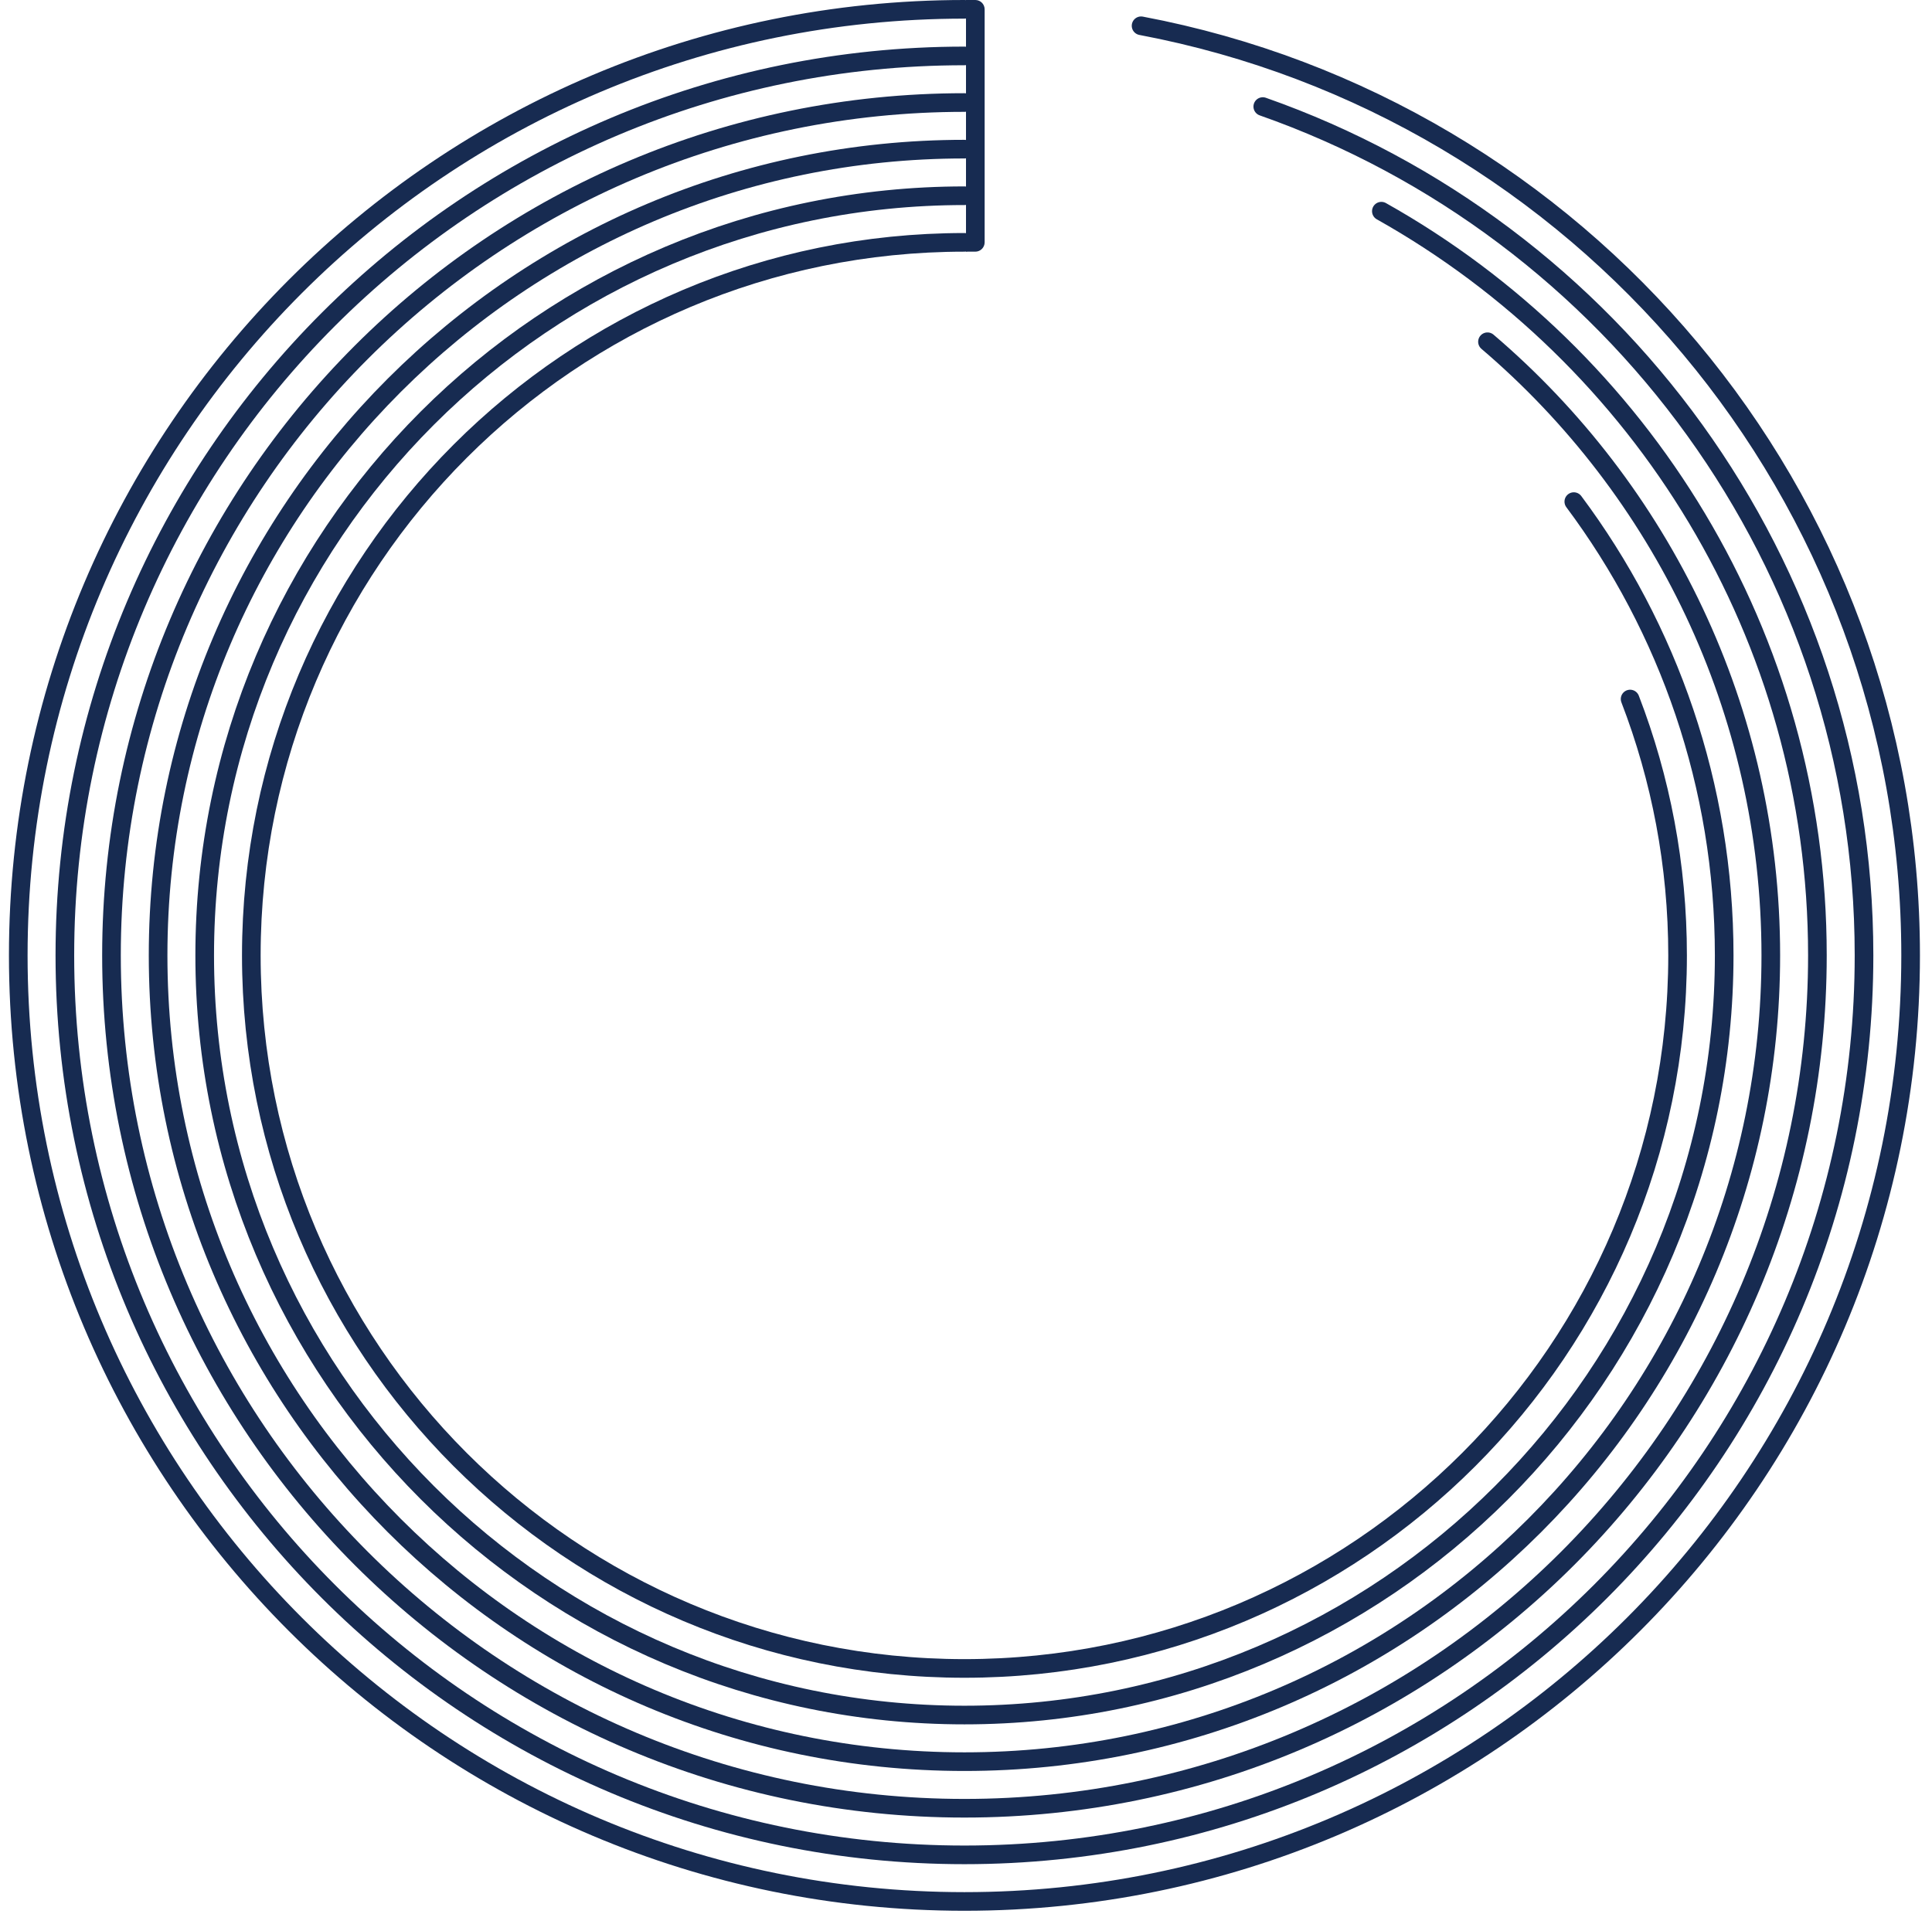
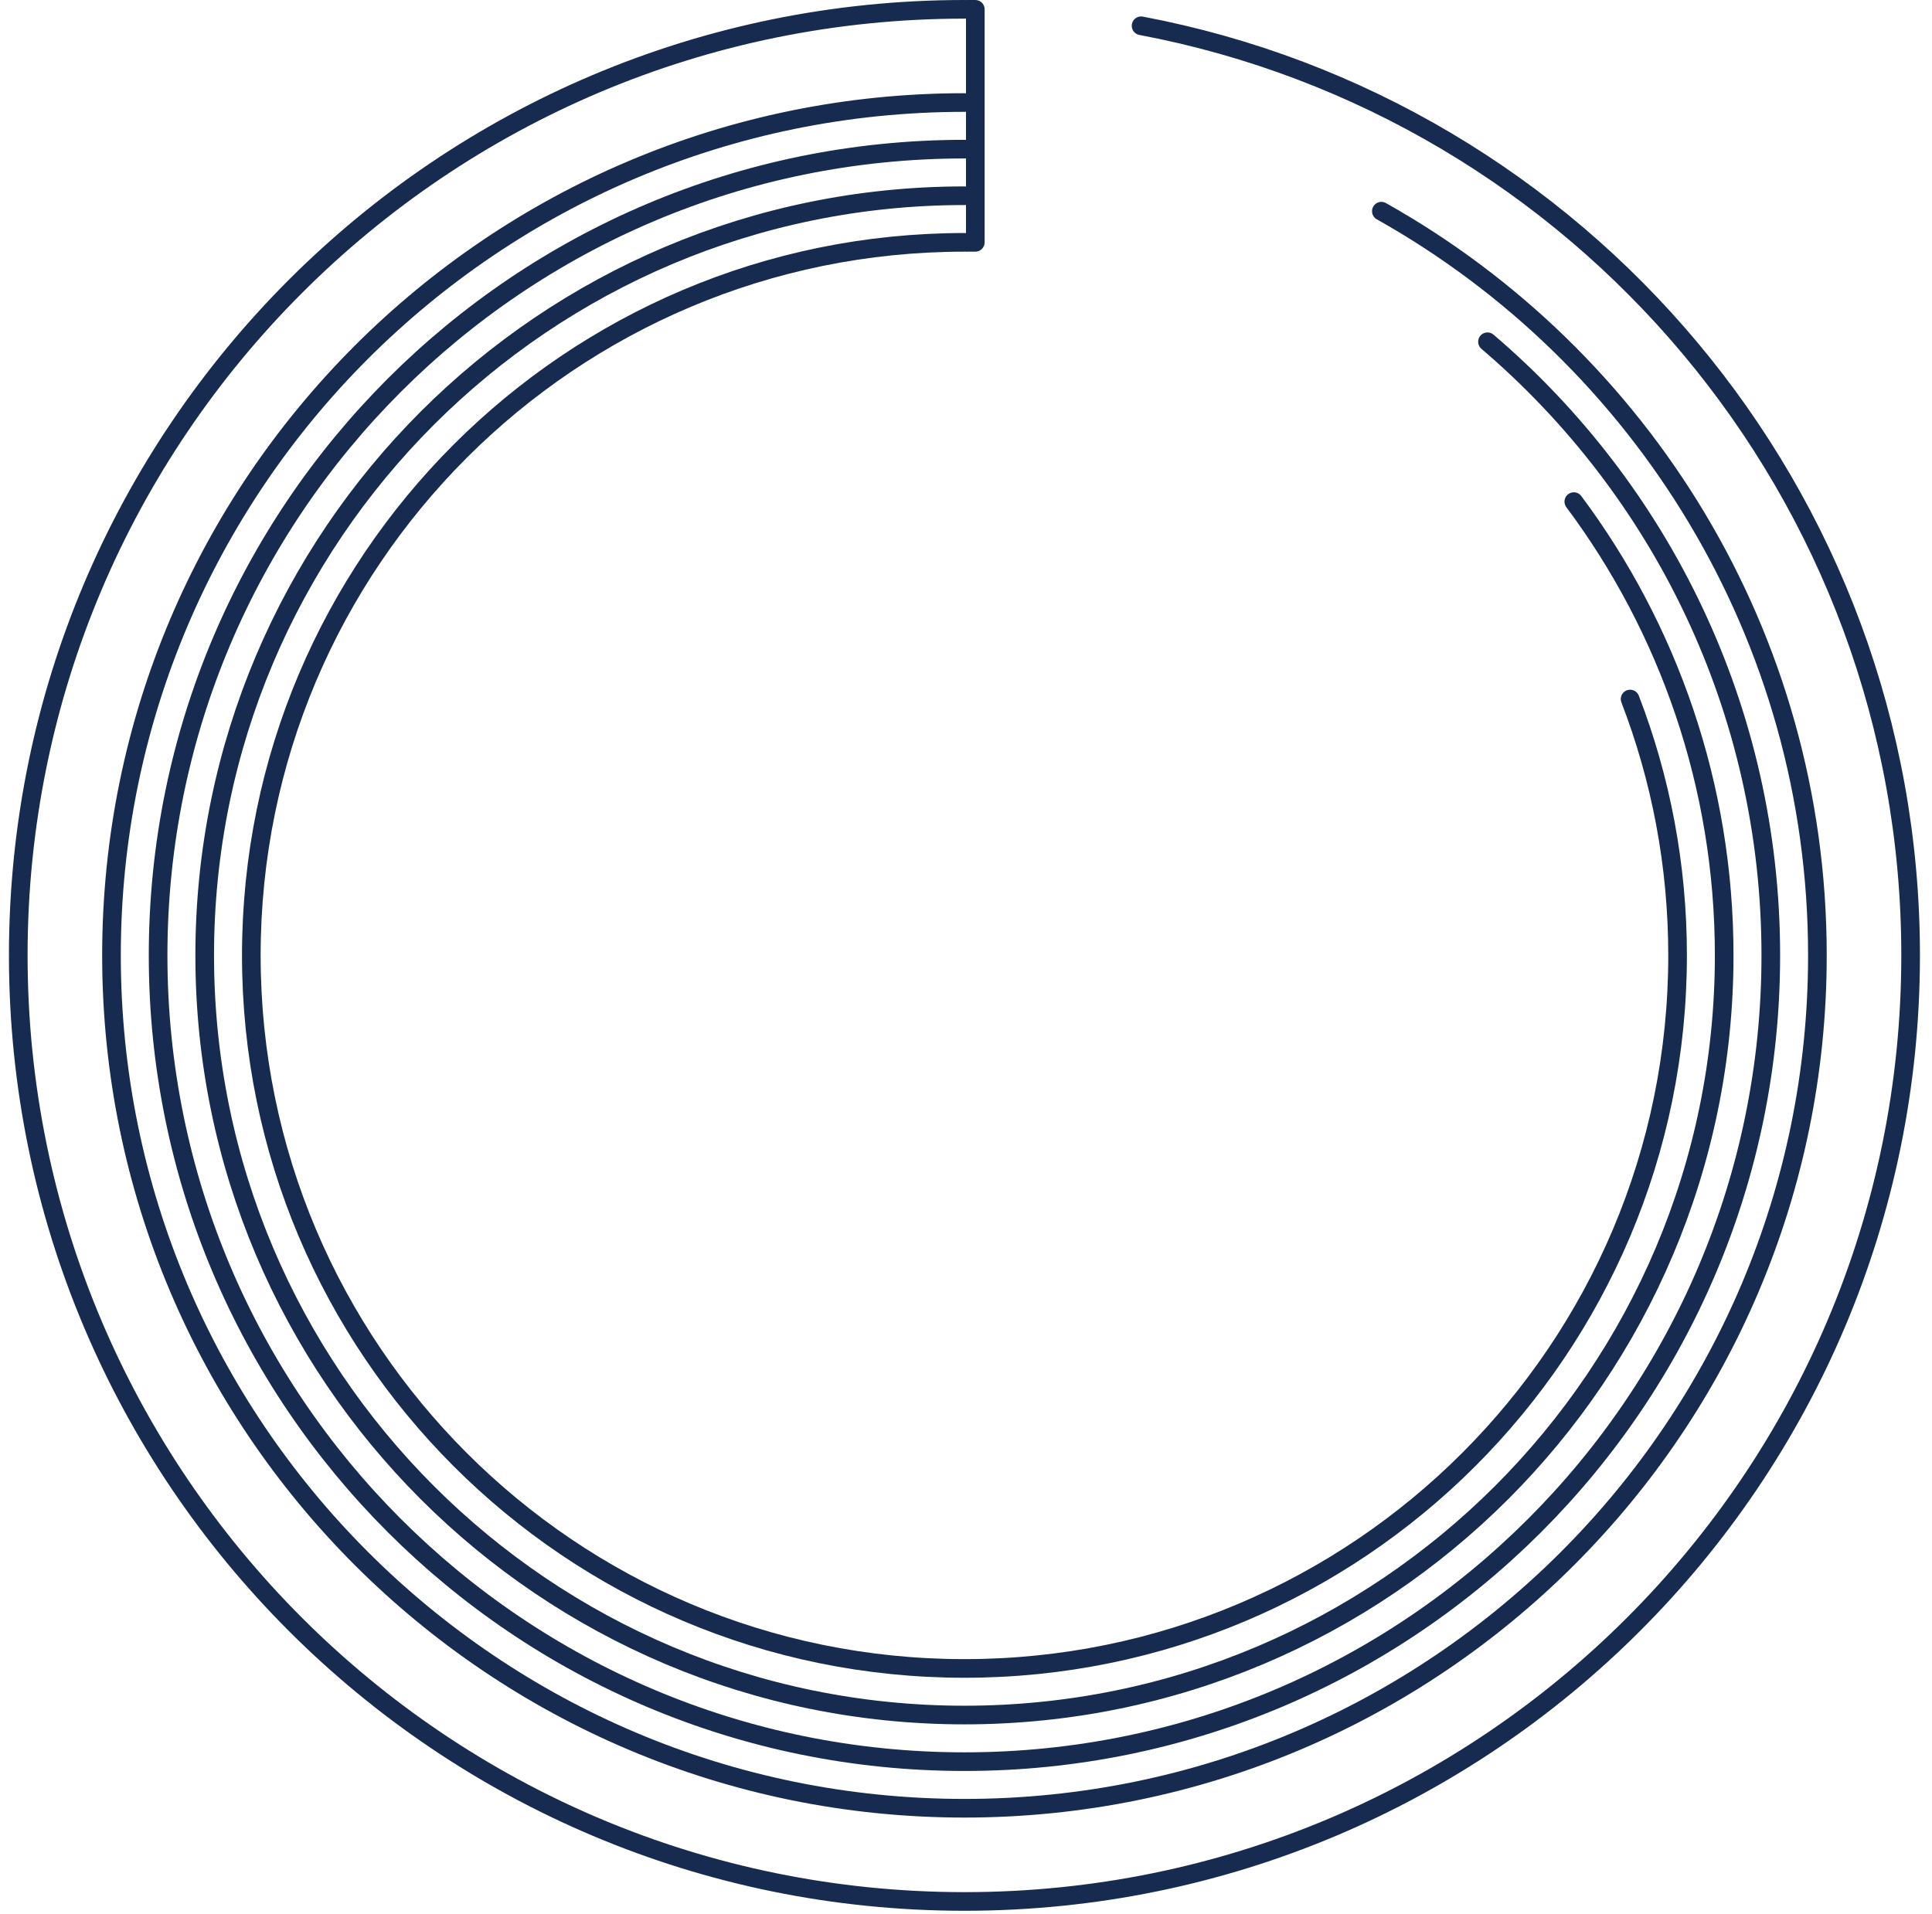
<svg xmlns="http://www.w3.org/2000/svg" width="108" height="107" viewBox="0 0 108 107" fill="none">
  <g clip-path="url(#clip0_5957_30480)">
    <path d="M53.913 0.521C24.702 0.521 1.021 24.202 1.021 53.413C1.021 82.625 24.702 106.305 53.913 106.305C83.124 106.305 106.805 82.625 106.805 53.413C106.805 27.576 88.28 6.066 63.787 1.441" stroke="#172B51" stroke-width="1.042" stroke-linecap="round" />
-     <path d="M53.913 3.127C26.14 3.127 3.626 25.641 3.626 53.413C3.626 81.186 26.14 103.7 53.913 103.7C81.686 103.7 104.2 81.186 104.2 53.413C104.2 31.486 90.166 12.837 70.59 5.958" stroke="#172B51" stroke-width="1.042" stroke-linecap="round" />
    <path d="M53.913 5.732C27.579 5.732 6.232 27.08 6.232 53.413C6.232 79.747 27.579 101.094 53.913 101.094C80.246 101.094 101.594 79.747 101.594 53.413C101.594 35.545 91.765 19.972 77.219 11.807" stroke="#172B51" stroke-width="1.042" stroke-linecap="round" />
    <path d="M53.913 8.338C29.019 8.338 8.838 28.519 8.838 53.413C8.838 78.308 29.019 98.489 53.913 98.489C78.808 98.489 98.989 78.308 98.989 53.413C98.989 39.675 92.843 27.373 83.151 19.106" stroke="#172B51" stroke-width="1.042" stroke-linecap="round" />
    <path d="M53.913 10.943C30.458 10.943 11.443 29.958 11.443 53.413C11.443 76.869 30.458 95.883 53.913 95.883C77.369 95.883 96.383 76.869 96.383 53.413C96.383 43.903 93.257 35.122 87.977 28.044" stroke="#172B51" stroke-width="1.042" stroke-linecap="round" />
    <path d="M53.913 13.549C31.897 13.549 14.049 31.397 14.049 53.413C14.049 75.43 31.897 93.278 53.913 93.278C75.93 93.278 93.778 75.43 93.778 53.413C93.778 48.361 92.838 43.529 91.124 39.081" stroke="#172B51" stroke-width="1.042" stroke-linecap="round" />
    <path d="M54 0H54.521C54.809 0 55.042 0.233 55.042 0.521V13.549C55.042 13.836 54.809 14.07 54.521 14.07H54V0Z" fill="#172B51" />
  </g>
  <defs>
    <clipPath id="clip0_5957_30480">
      <rect width="107" height="107" fill="white" transform="translate(0.5)" />
    </clipPath>
  </defs>
</svg>